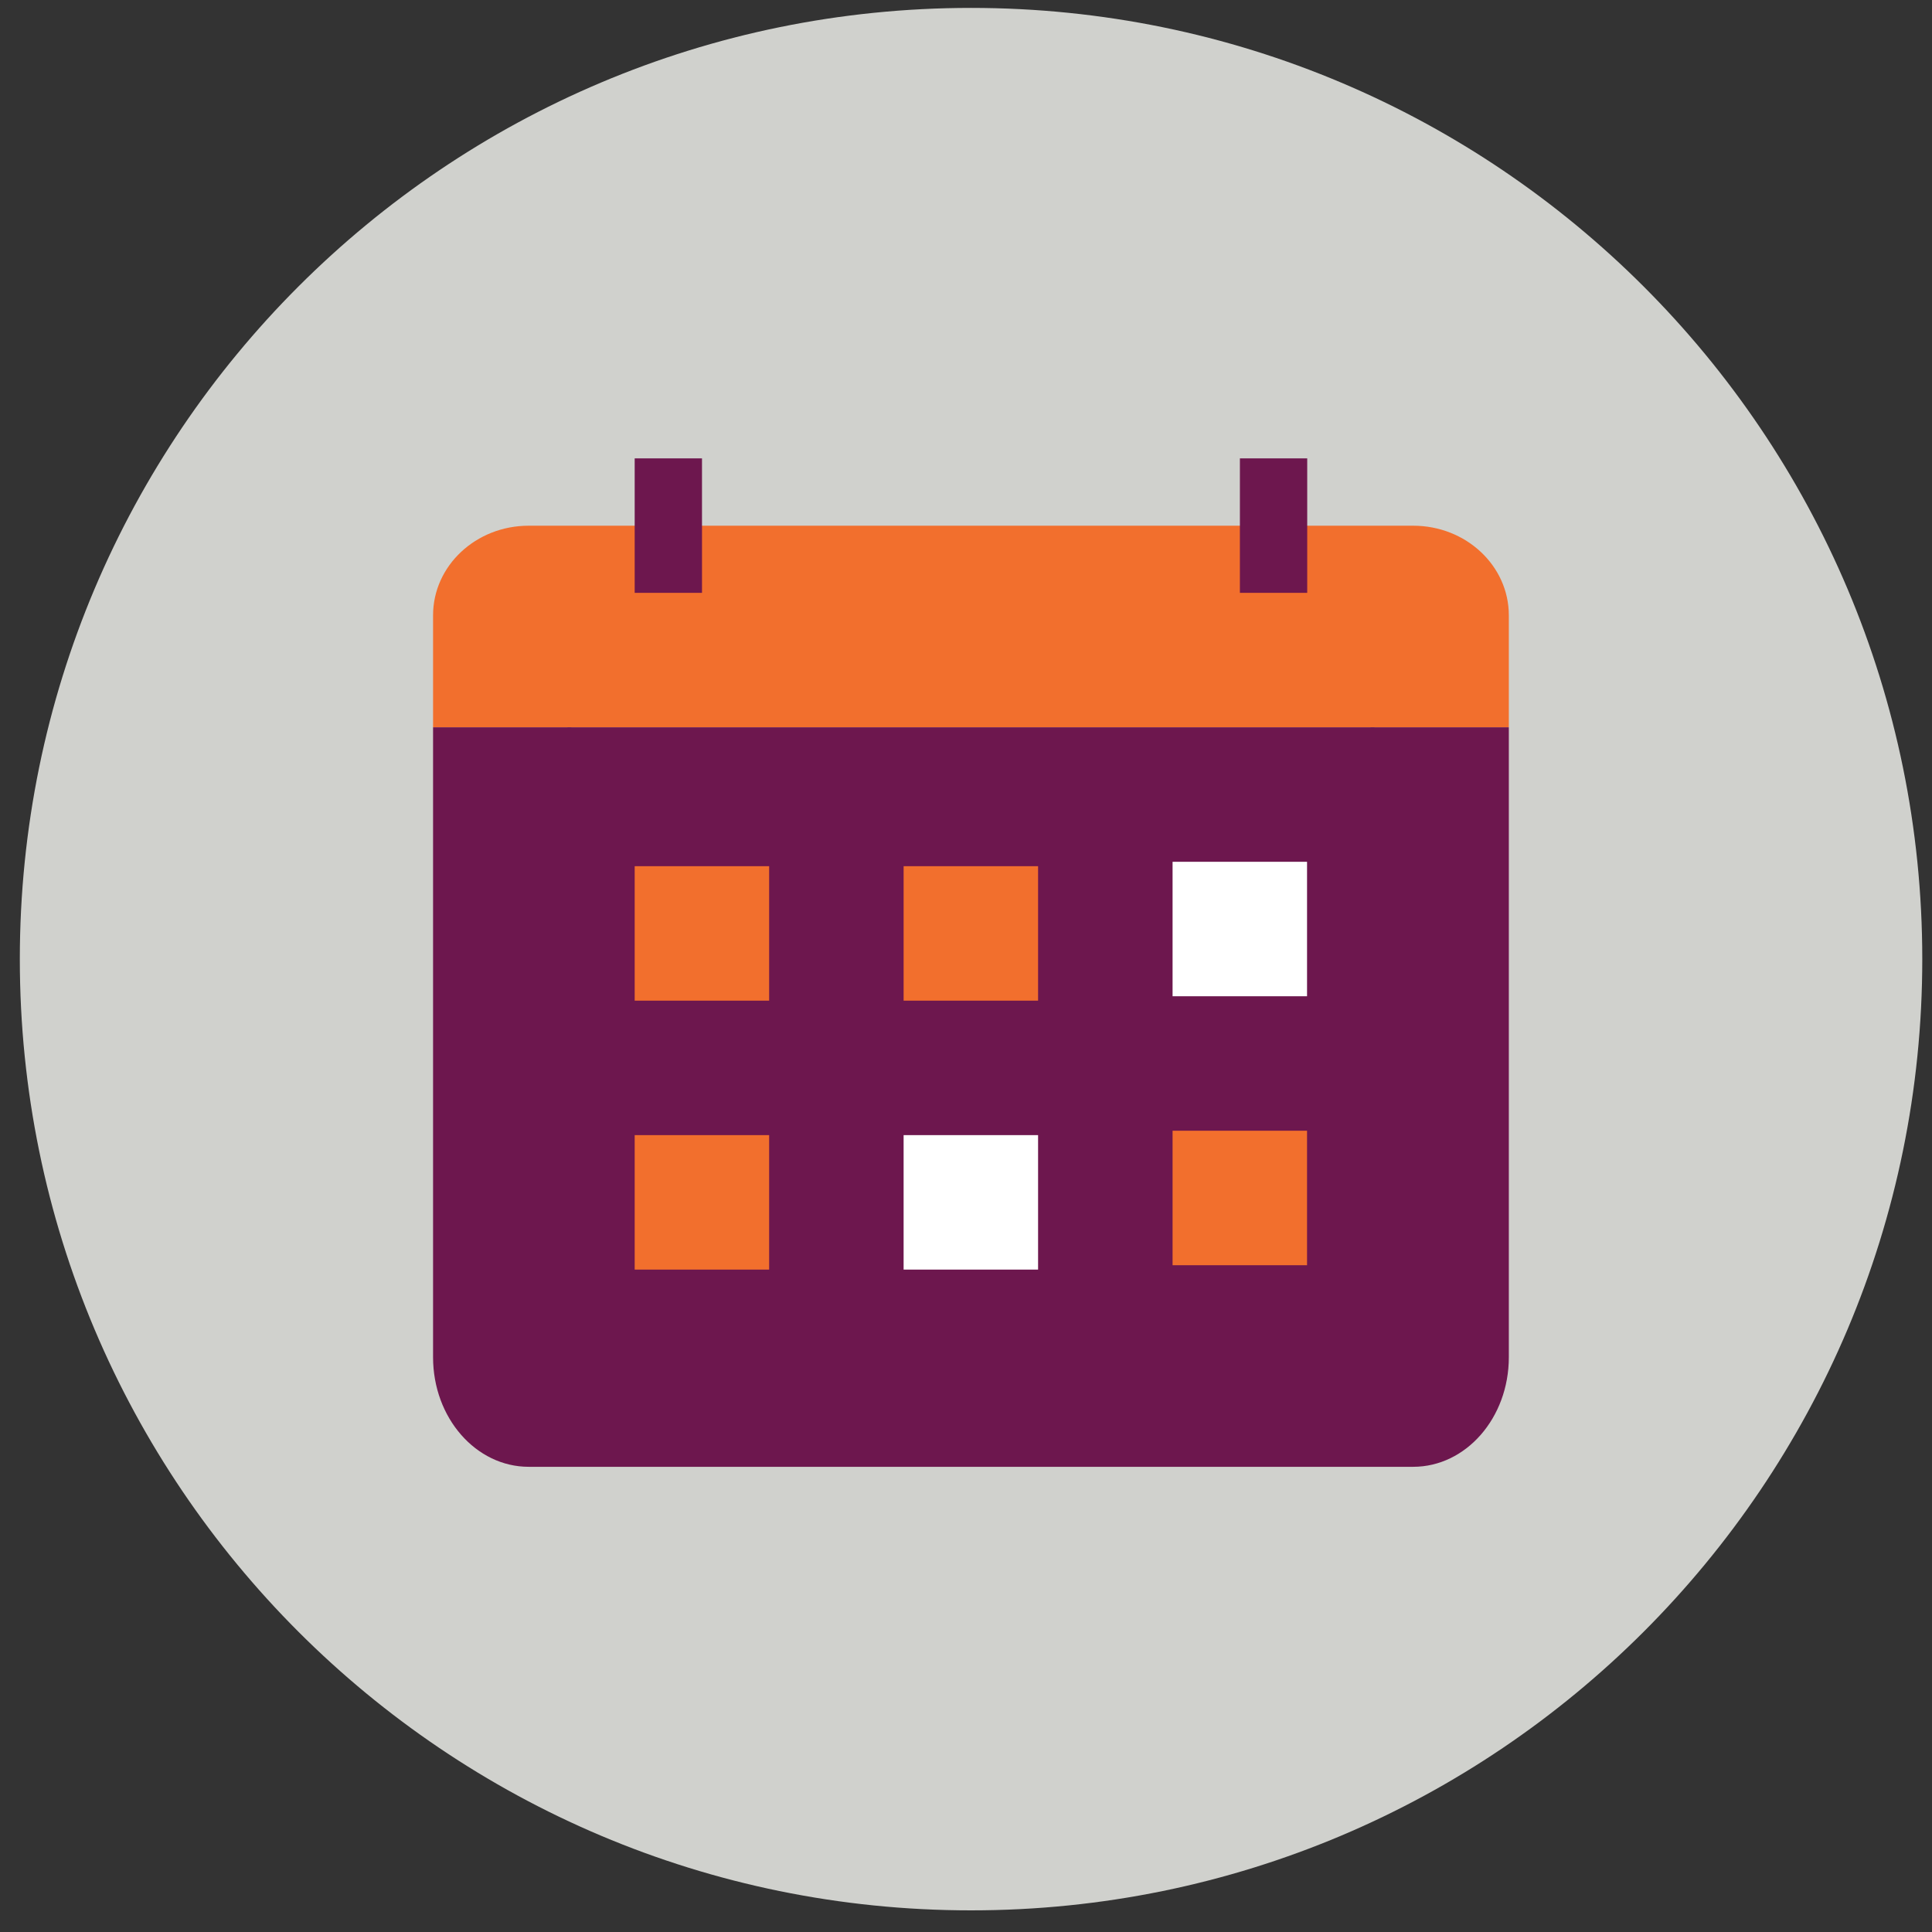
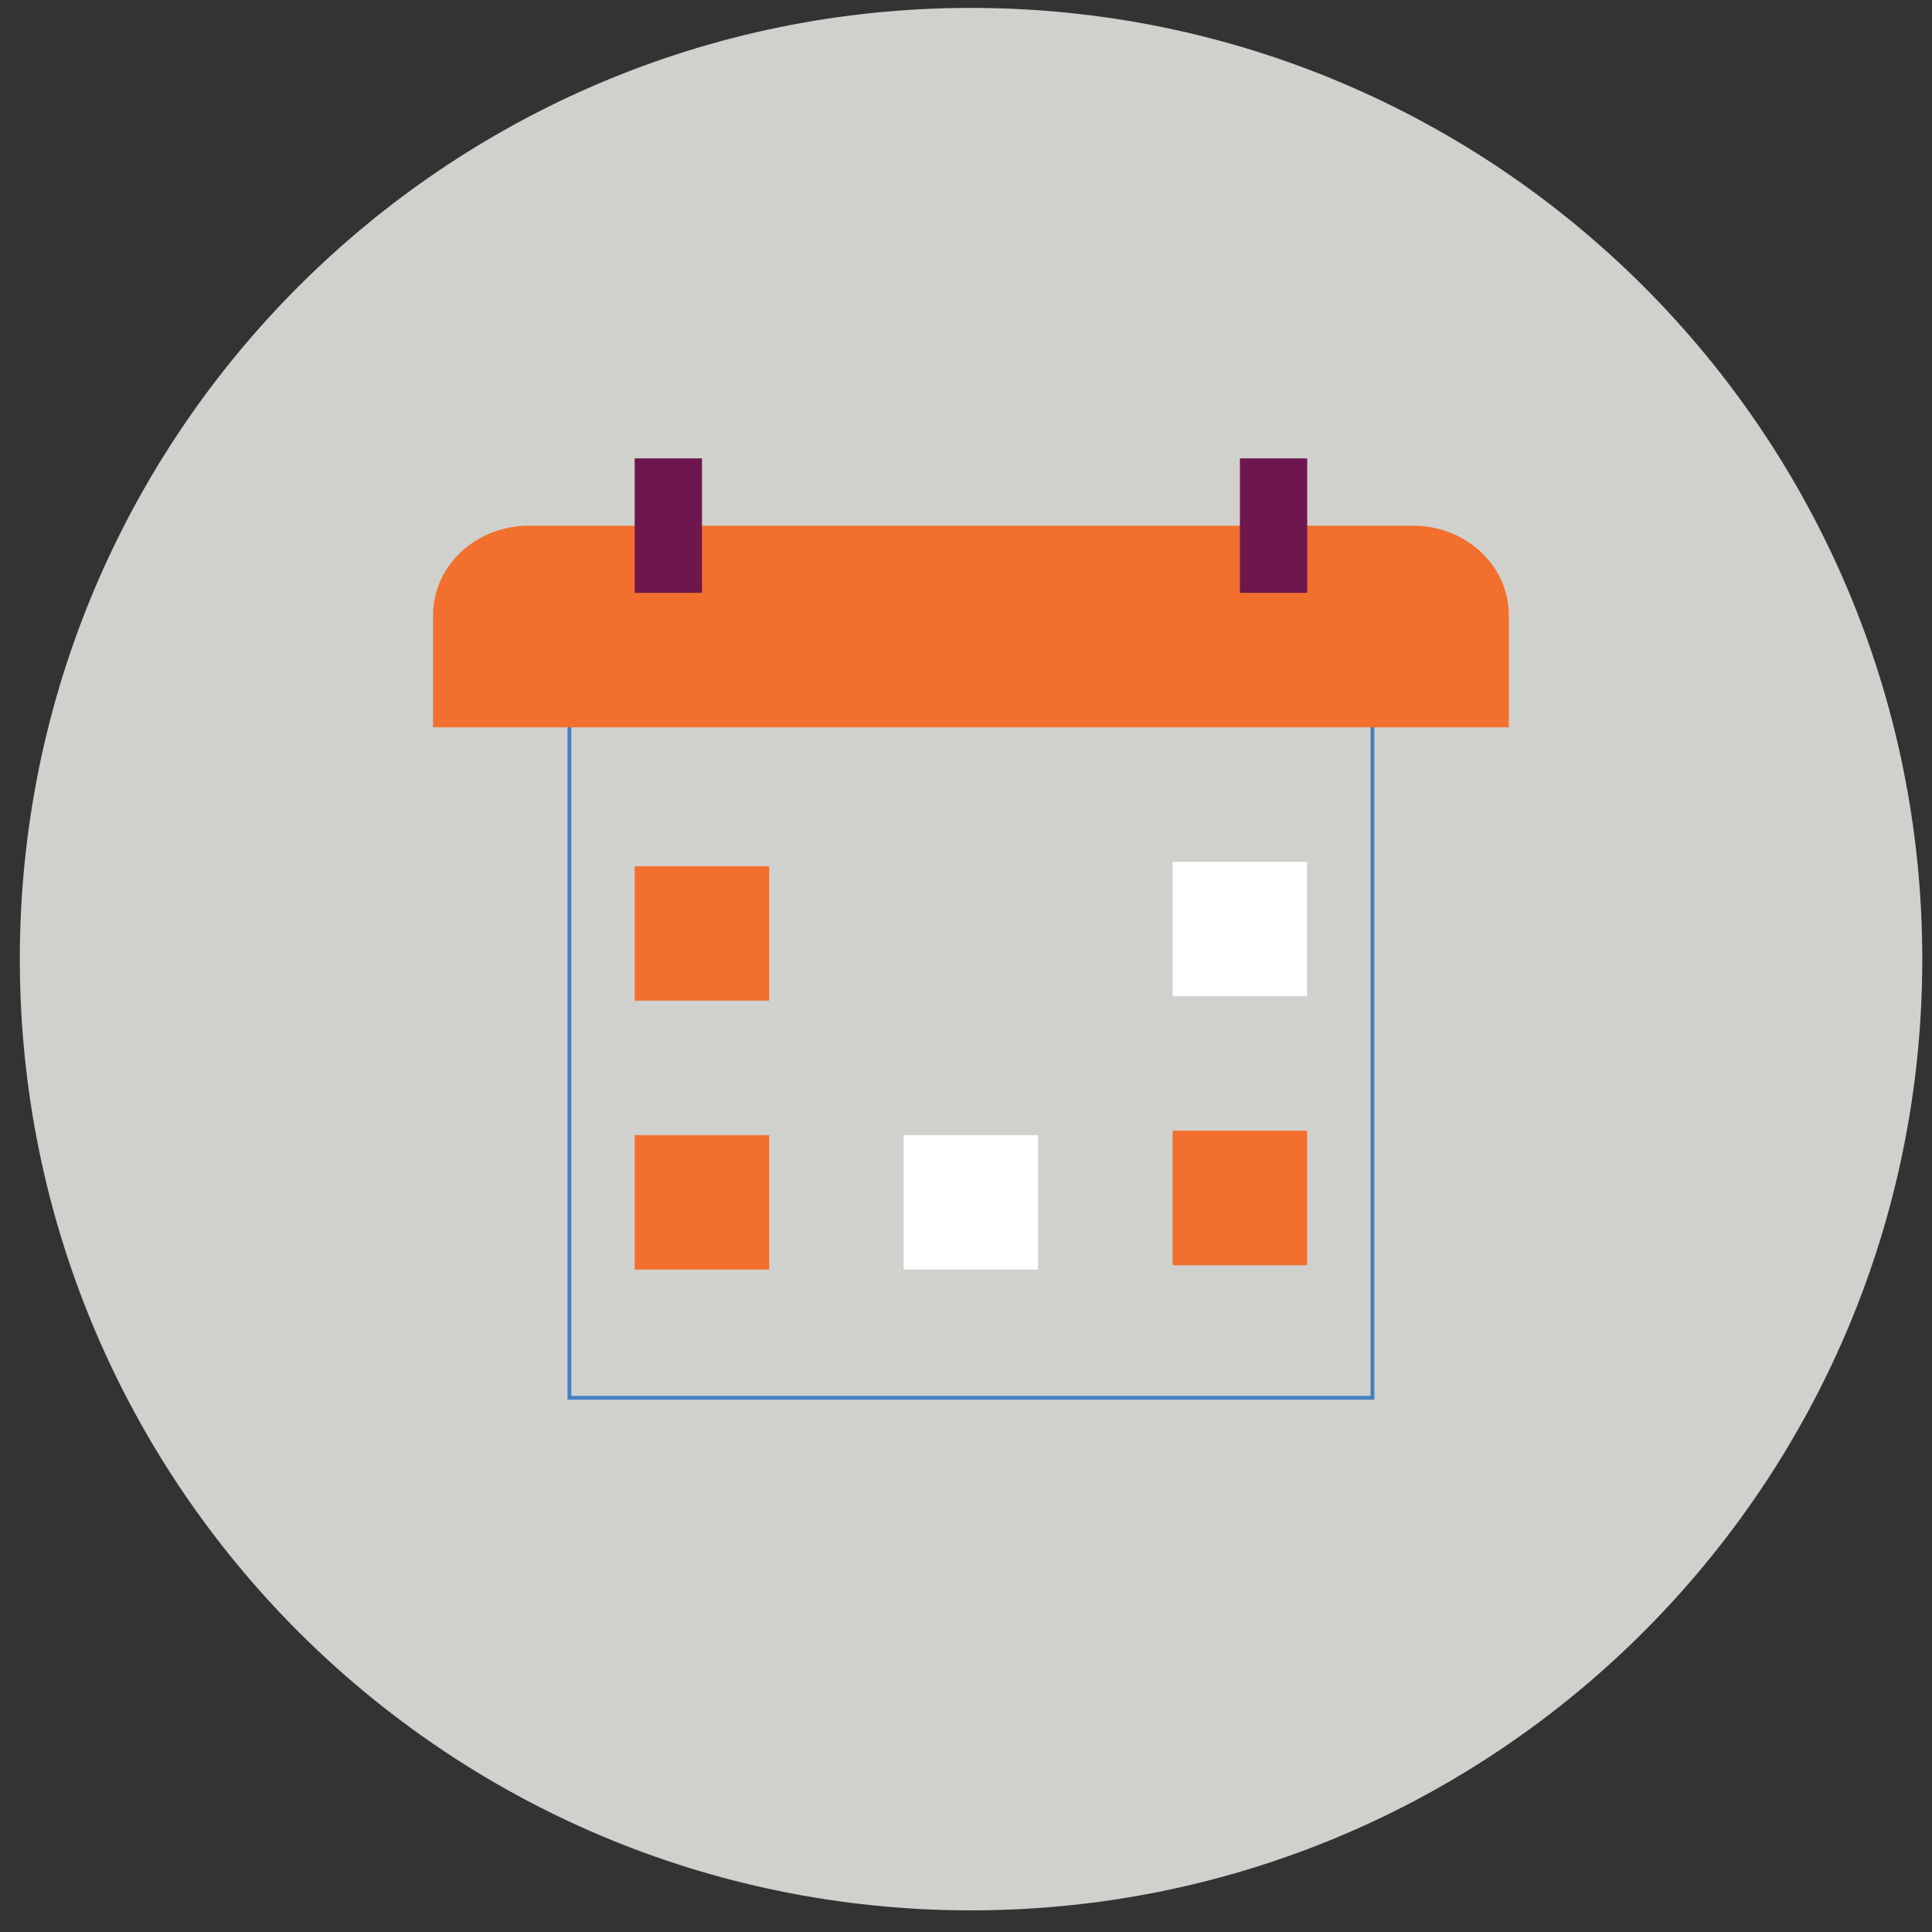
<svg xmlns="http://www.w3.org/2000/svg" width="65" height="65" viewBox="0 0 65 65" fill="none">
  <rect x="0" y="0" width="65" height="65" fill="#333333" stroke="none" />
  <path d="M32.67 64.272C50.345 64.272 64.673 49.944 64.673 32.269C64.673 14.594 50.345 0.266 32.67 0.266C14.995 0.266 0.667 14.594 0.667 32.269C0.667 49.944 14.995 64.272 32.67 64.272Z" fill="#D0D1CD" />
  <g clip-path="url(#clip0_615_5446)">
    <path d="M46.112 46.963H19.222V20.073H46.112V46.963ZM46.239 19.946H19.094V47.091H46.239V19.946Z" fill="#447FC0" />
    <path d="M50.763 24.47V20.703C50.763 19.034 49.322 17.687 47.546 17.687H17.787C16.011 17.687 14.57 19.034 14.57 20.703V24.47H50.763Z" fill="#F26F2D" />
    <path d="M23.618 15.422H21.353V19.946H23.618V15.422Z" fill="#6D174E" />
    <path d="M43.98 15.422H41.715V19.946H43.98V15.422Z" fill="#6D174E" />
-     <path d="M14.57 24.47V45.663C14.57 47.701 16.011 49.349 17.787 49.349H47.546C49.322 49.349 50.763 47.701 50.763 45.663V24.47H14.57Z" fill="#6D174E" />
    <path d="M25.877 29.142H21.353V33.666H25.877V29.142Z" fill="#F26F2D" />
-     <path d="M34.925 29.142H30.401V33.666H34.925V29.142Z" fill="#F26F2D" />
    <path d="M43.974 28.994H39.45V33.518H43.974V28.994Z" fill="white" />
    <path d="M25.877 38.19H21.353V42.714H25.877V38.19Z" fill="#F26F2D" />
    <path d="M34.925 38.19H30.401V42.714H34.925V38.19Z" fill="white" />
    <path d="M43.974 38.042H39.45V42.567H43.974V38.042Z" fill="#F26F2D" />
  </g>
  <defs>
    <clipPath id="clip0_615_5446">
      <rect width="36.193" height="33.928" fill="white" transform="translate(14.57 15.422)" />
    </clipPath>
  </defs>
</svg>